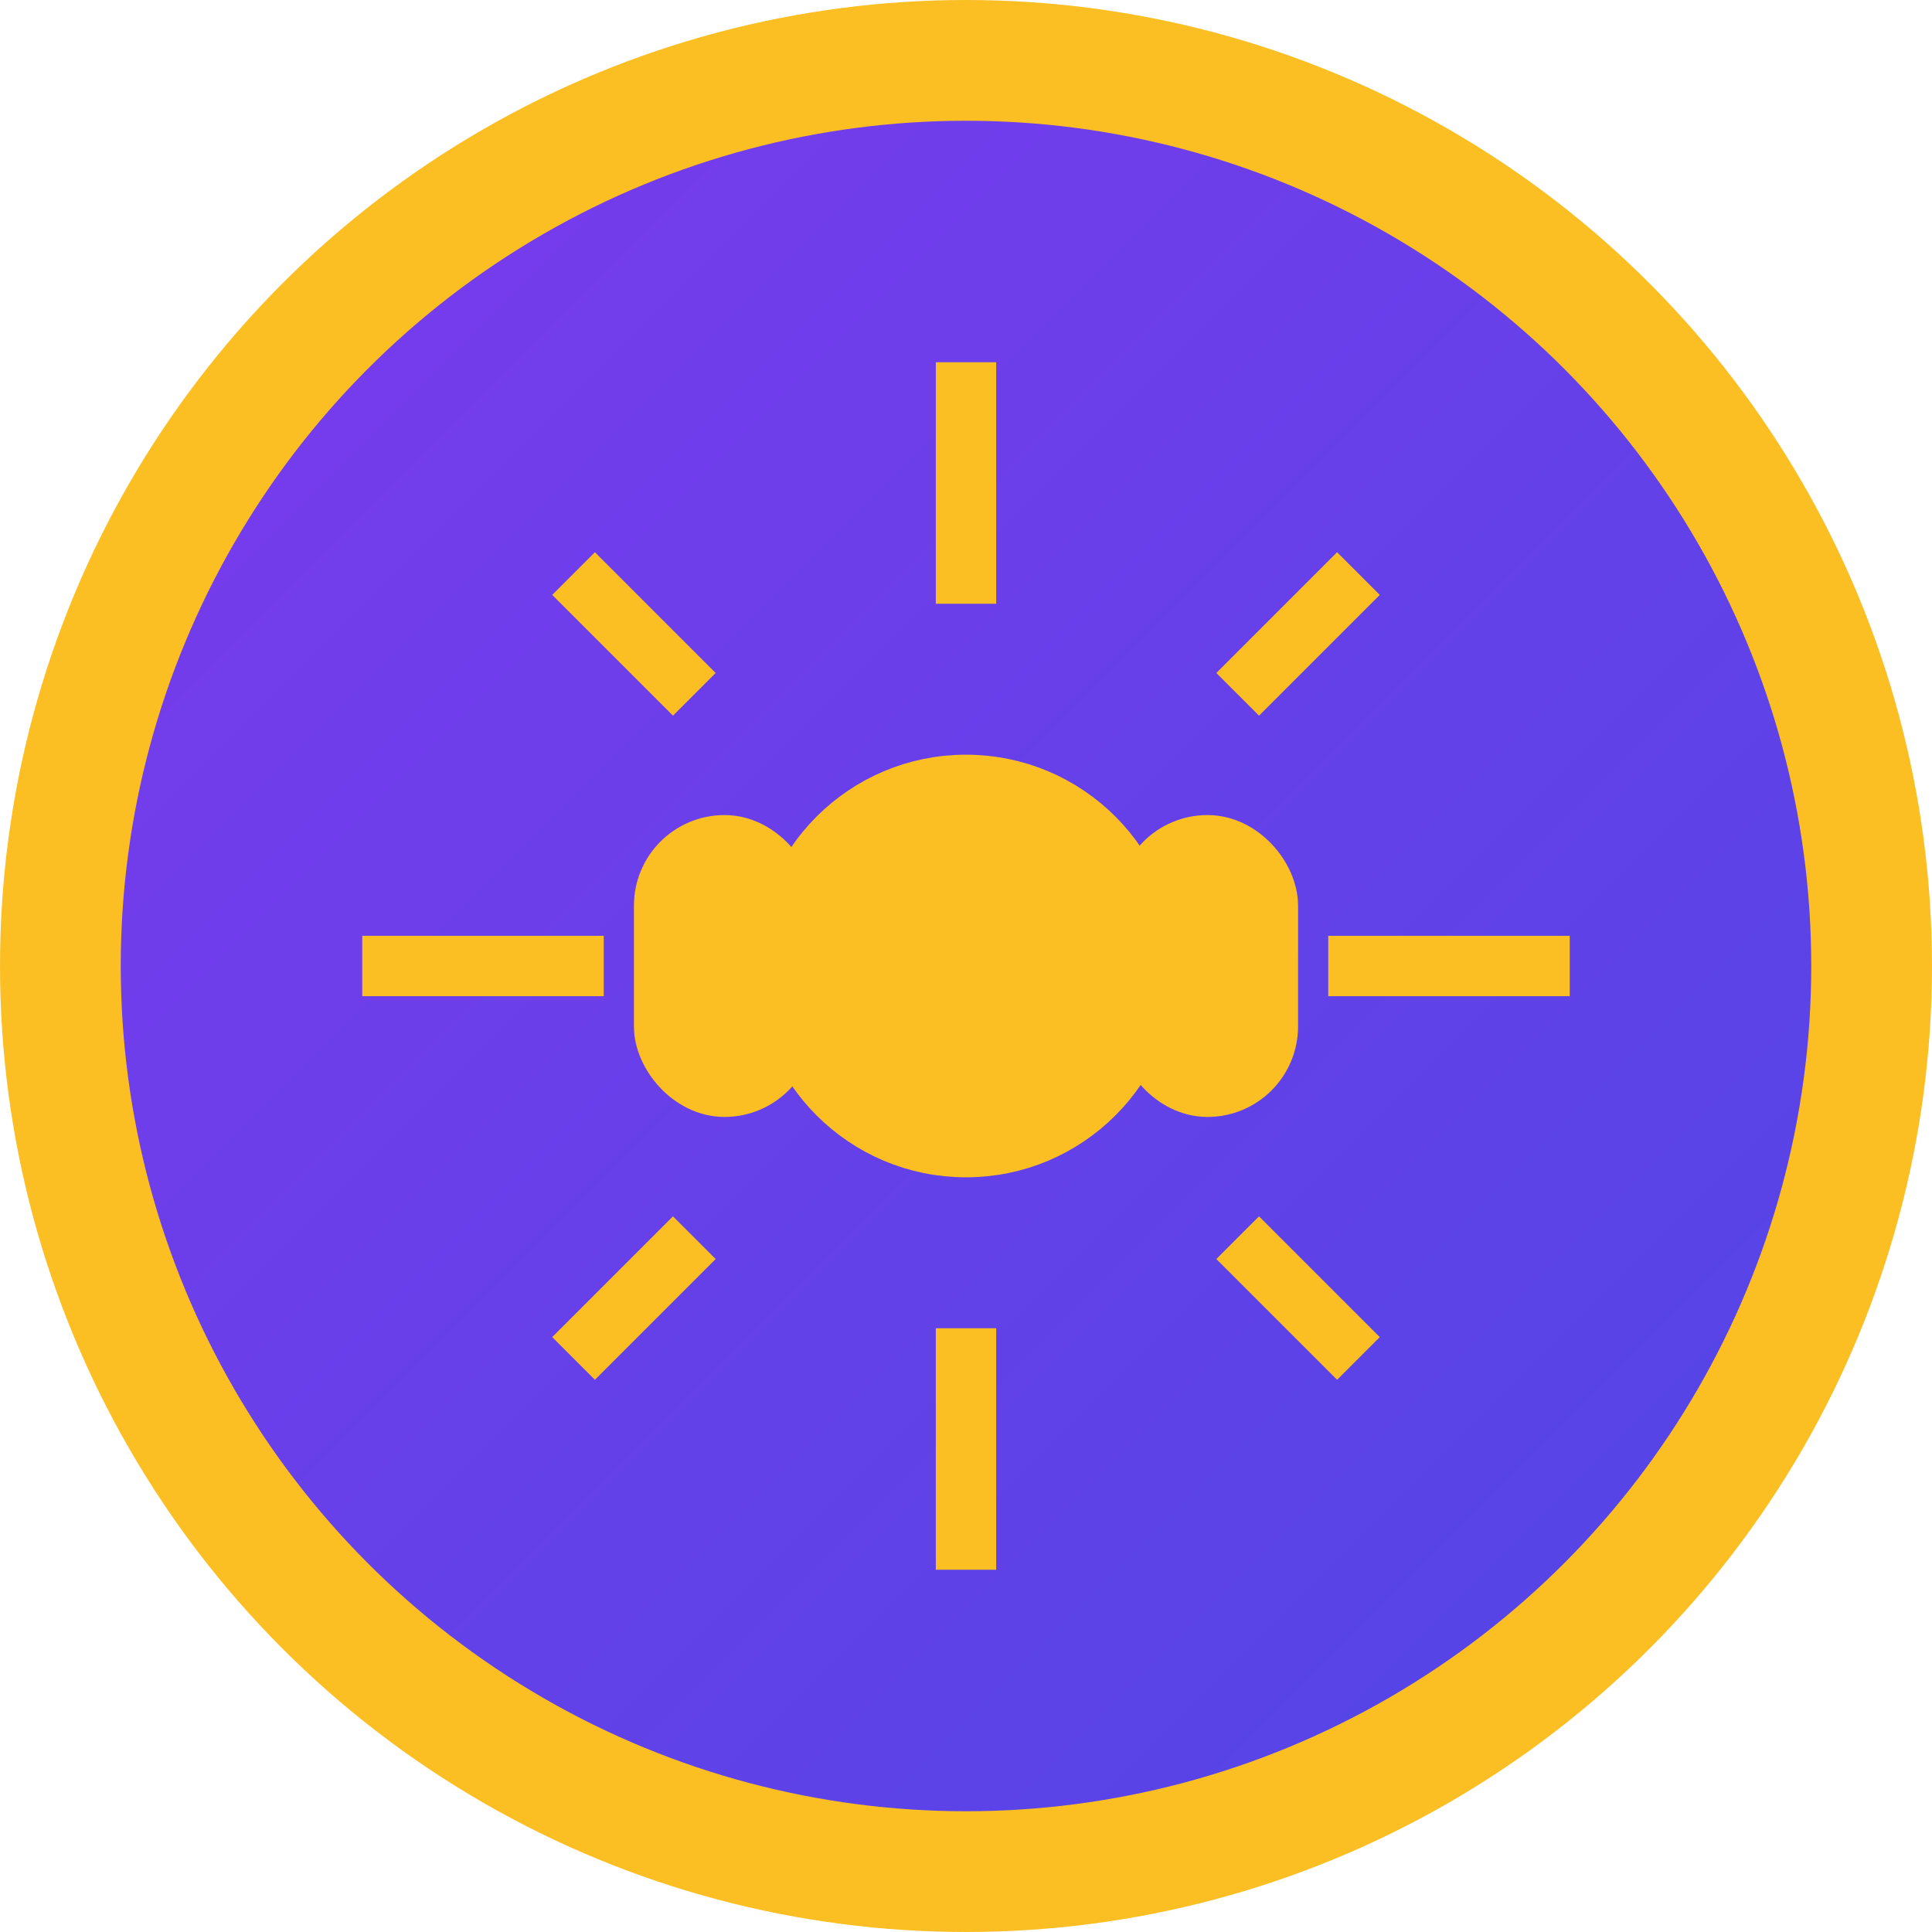
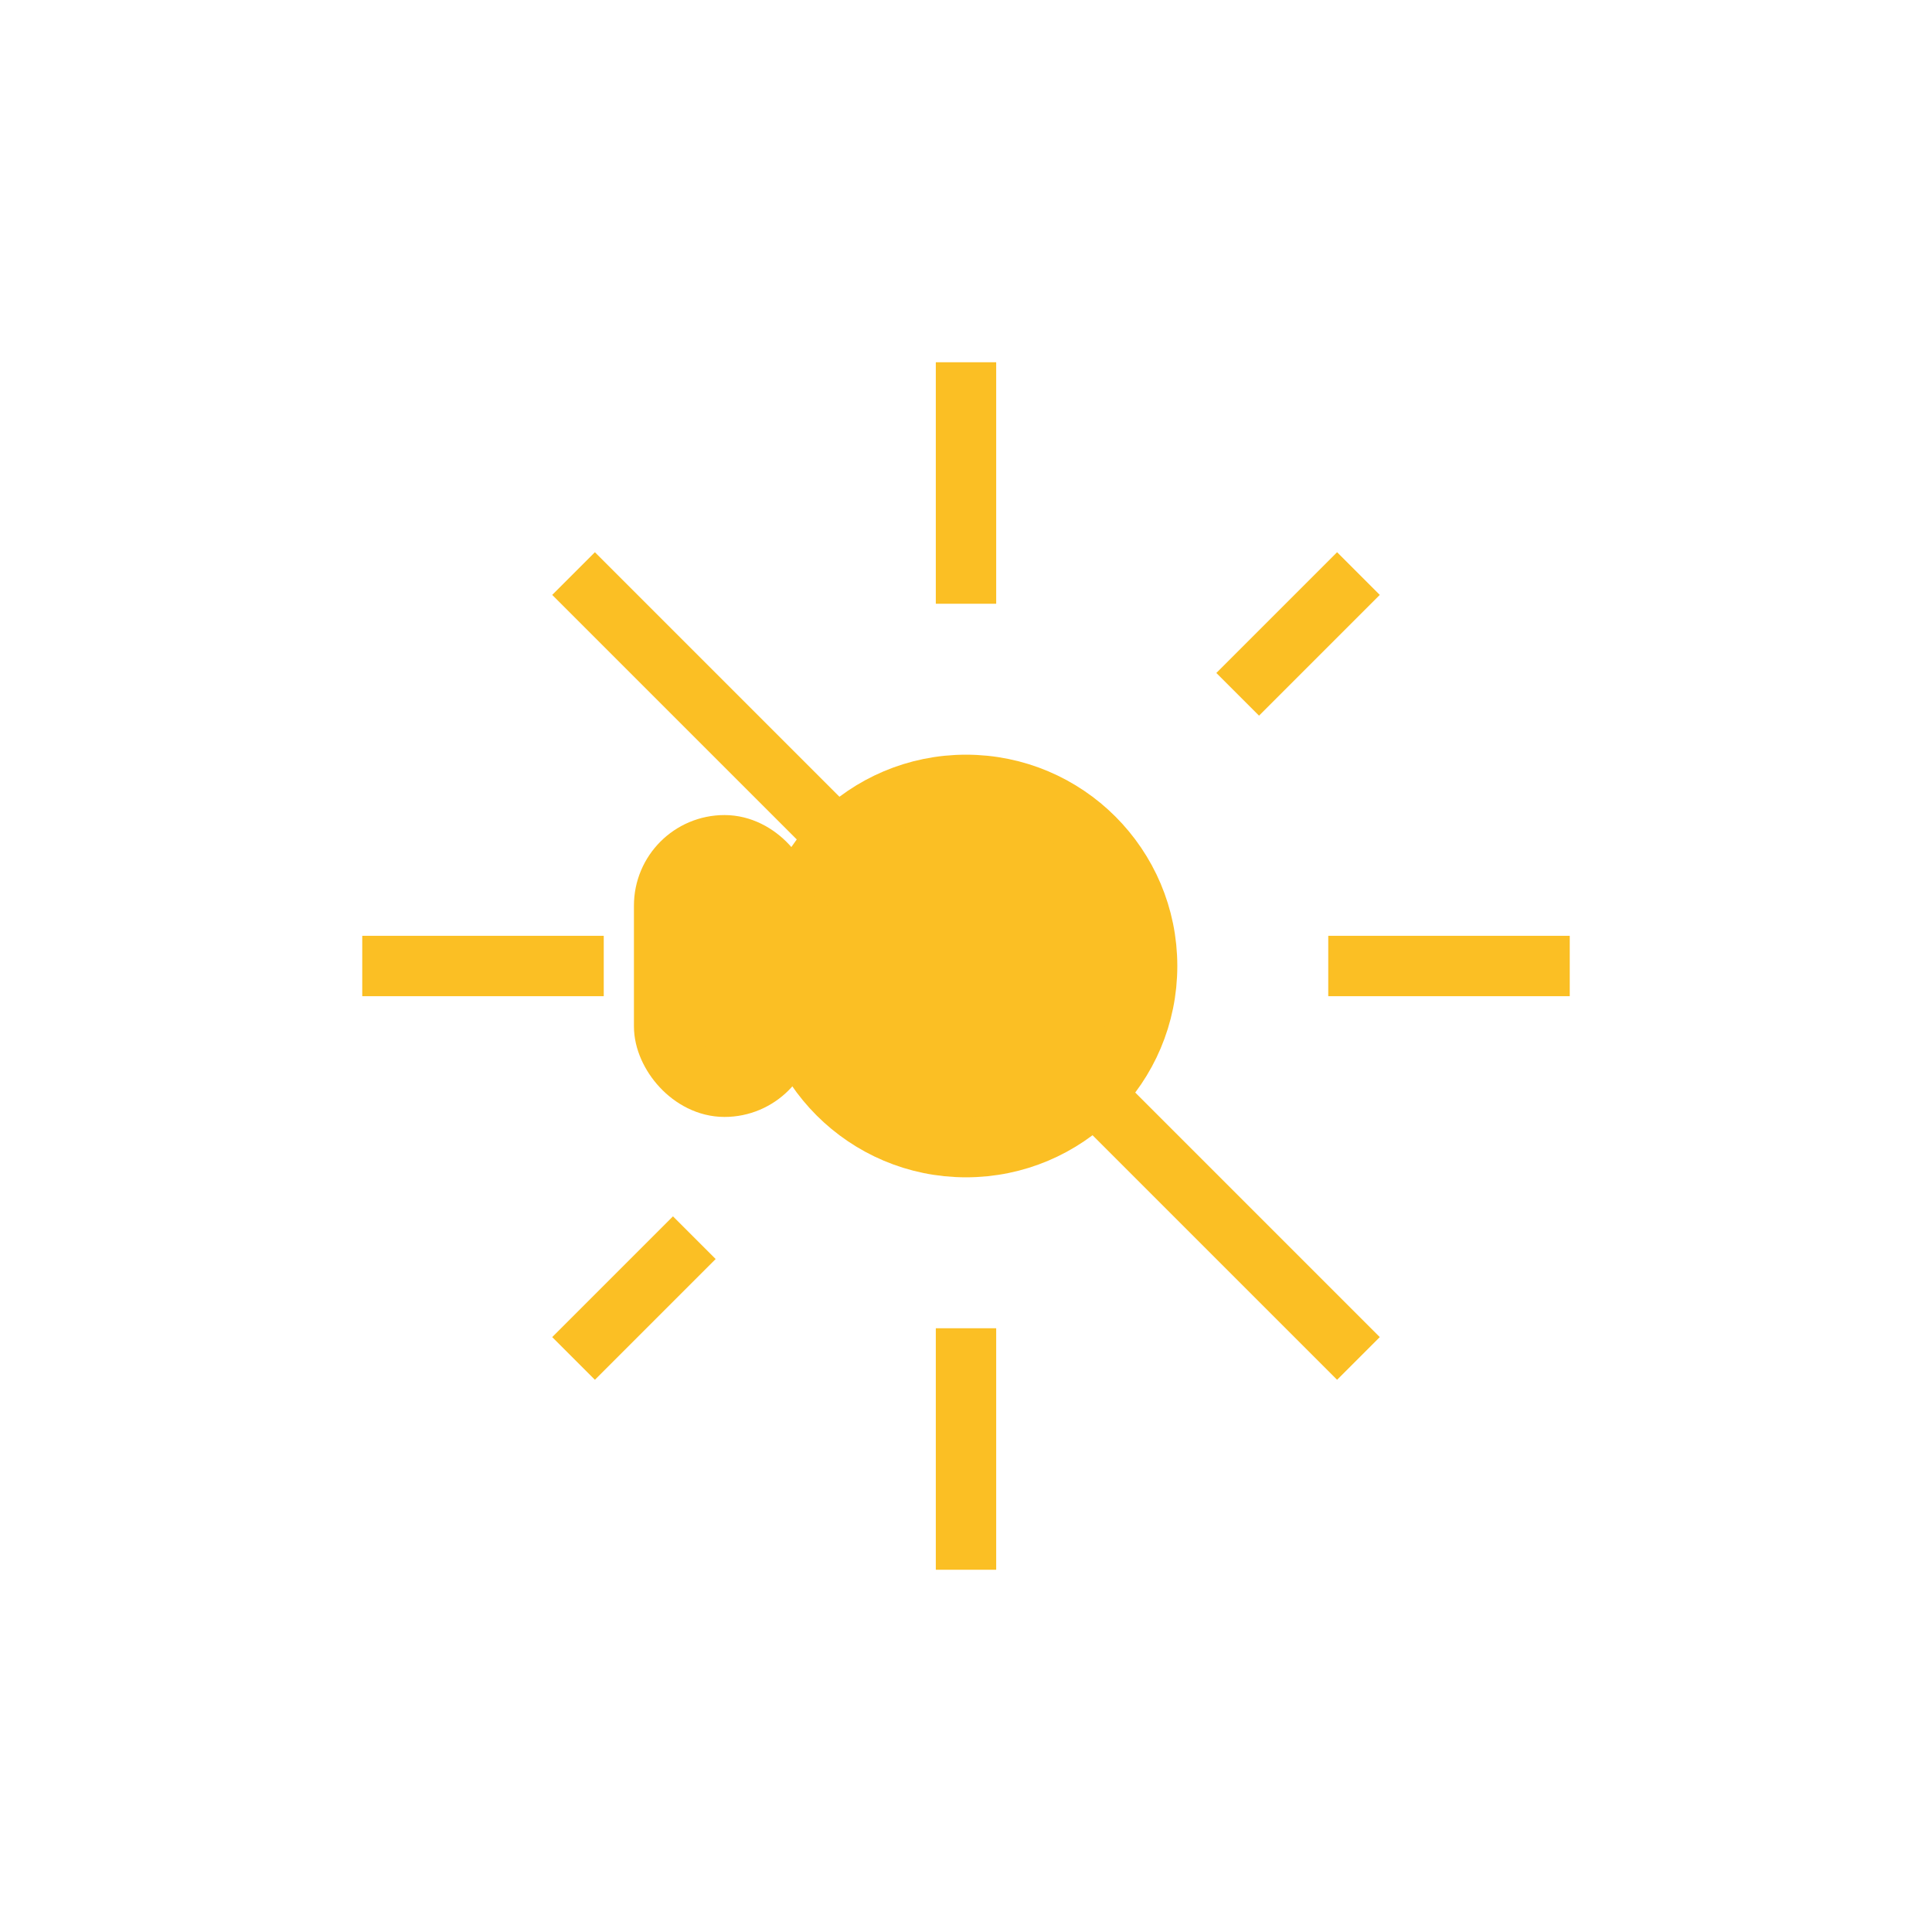
<svg xmlns="http://www.w3.org/2000/svg" width="32" height="32" viewBox="0 0 32 32">
  <defs>
    <linearGradient id="bg" x1="0%" y1="0%" x2="100%" y2="100%">
      <stop offset="0%" style="stop-color:#7c3aed;stop-opacity:1" />
      <stop offset="100%" style="stop-color:#4f46e5;stop-opacity:1" />
    </linearGradient>
  </defs>
-   <circle cx="16" cy="16" r="15" fill="url(#bg)" stroke="#fbbf24" stroke-width="2" />
  <g fill="#fbbf24" stroke="#fbbf24" stroke-width="1">
    <circle cx="16" cy="16" r="3" fill="#fbbf24" />
    <path d="M16 6 L16 10 M16 22 L16 26 M26 16 L22 16 M10 16 L6 16" />
-     <path d="M22.5 9.5 L20.5 11.5 M11.5 20.5 L9.5 22.5 M22.5 22.5 L20.5 20.5 M11.5 11.5 L9.5 9.5" />
-     <rect x="12" y="15" width="8" height="2" rx="1" />
+     <path d="M22.5 9.5 L20.5 11.5 M11.5 20.5 L9.5 22.5 M22.5 22.5 L20.5 20.5 L9.5 9.5" />
    <rect x="11" y="14" width="2" height="4" rx="1" />
-     <rect x="19" y="14" width="2" height="4" rx="1" />
  </g>
</svg>